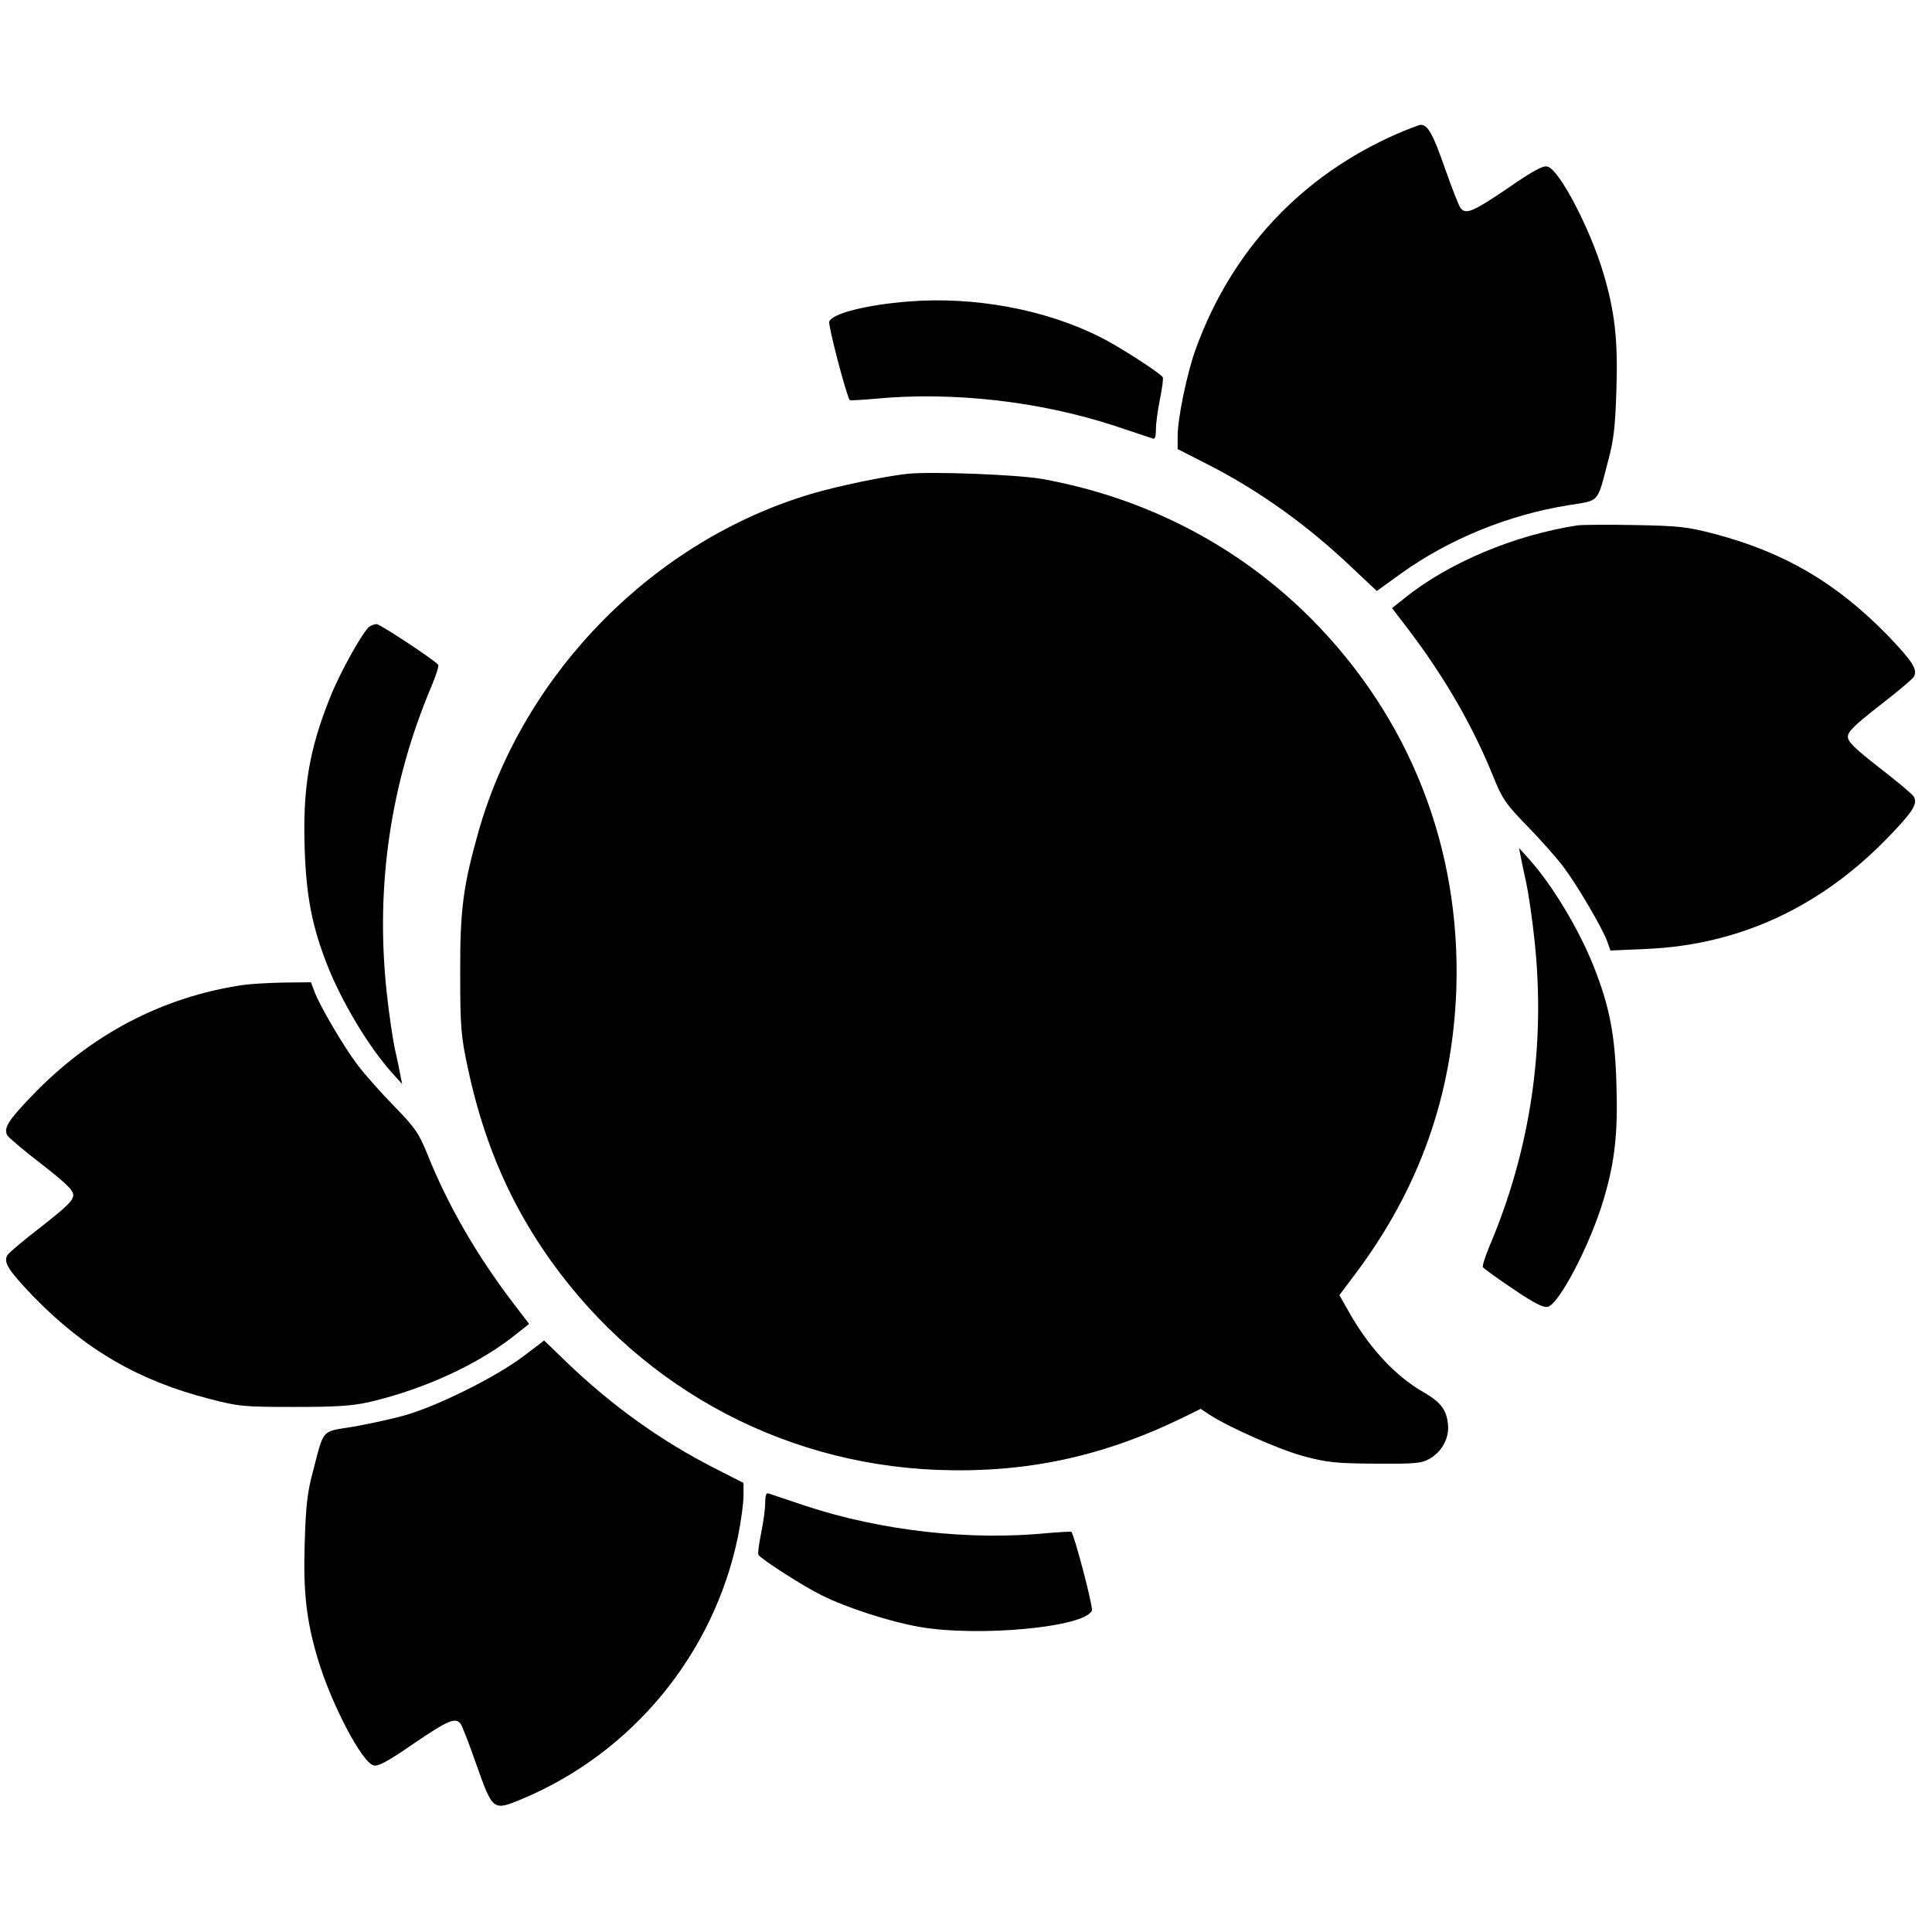
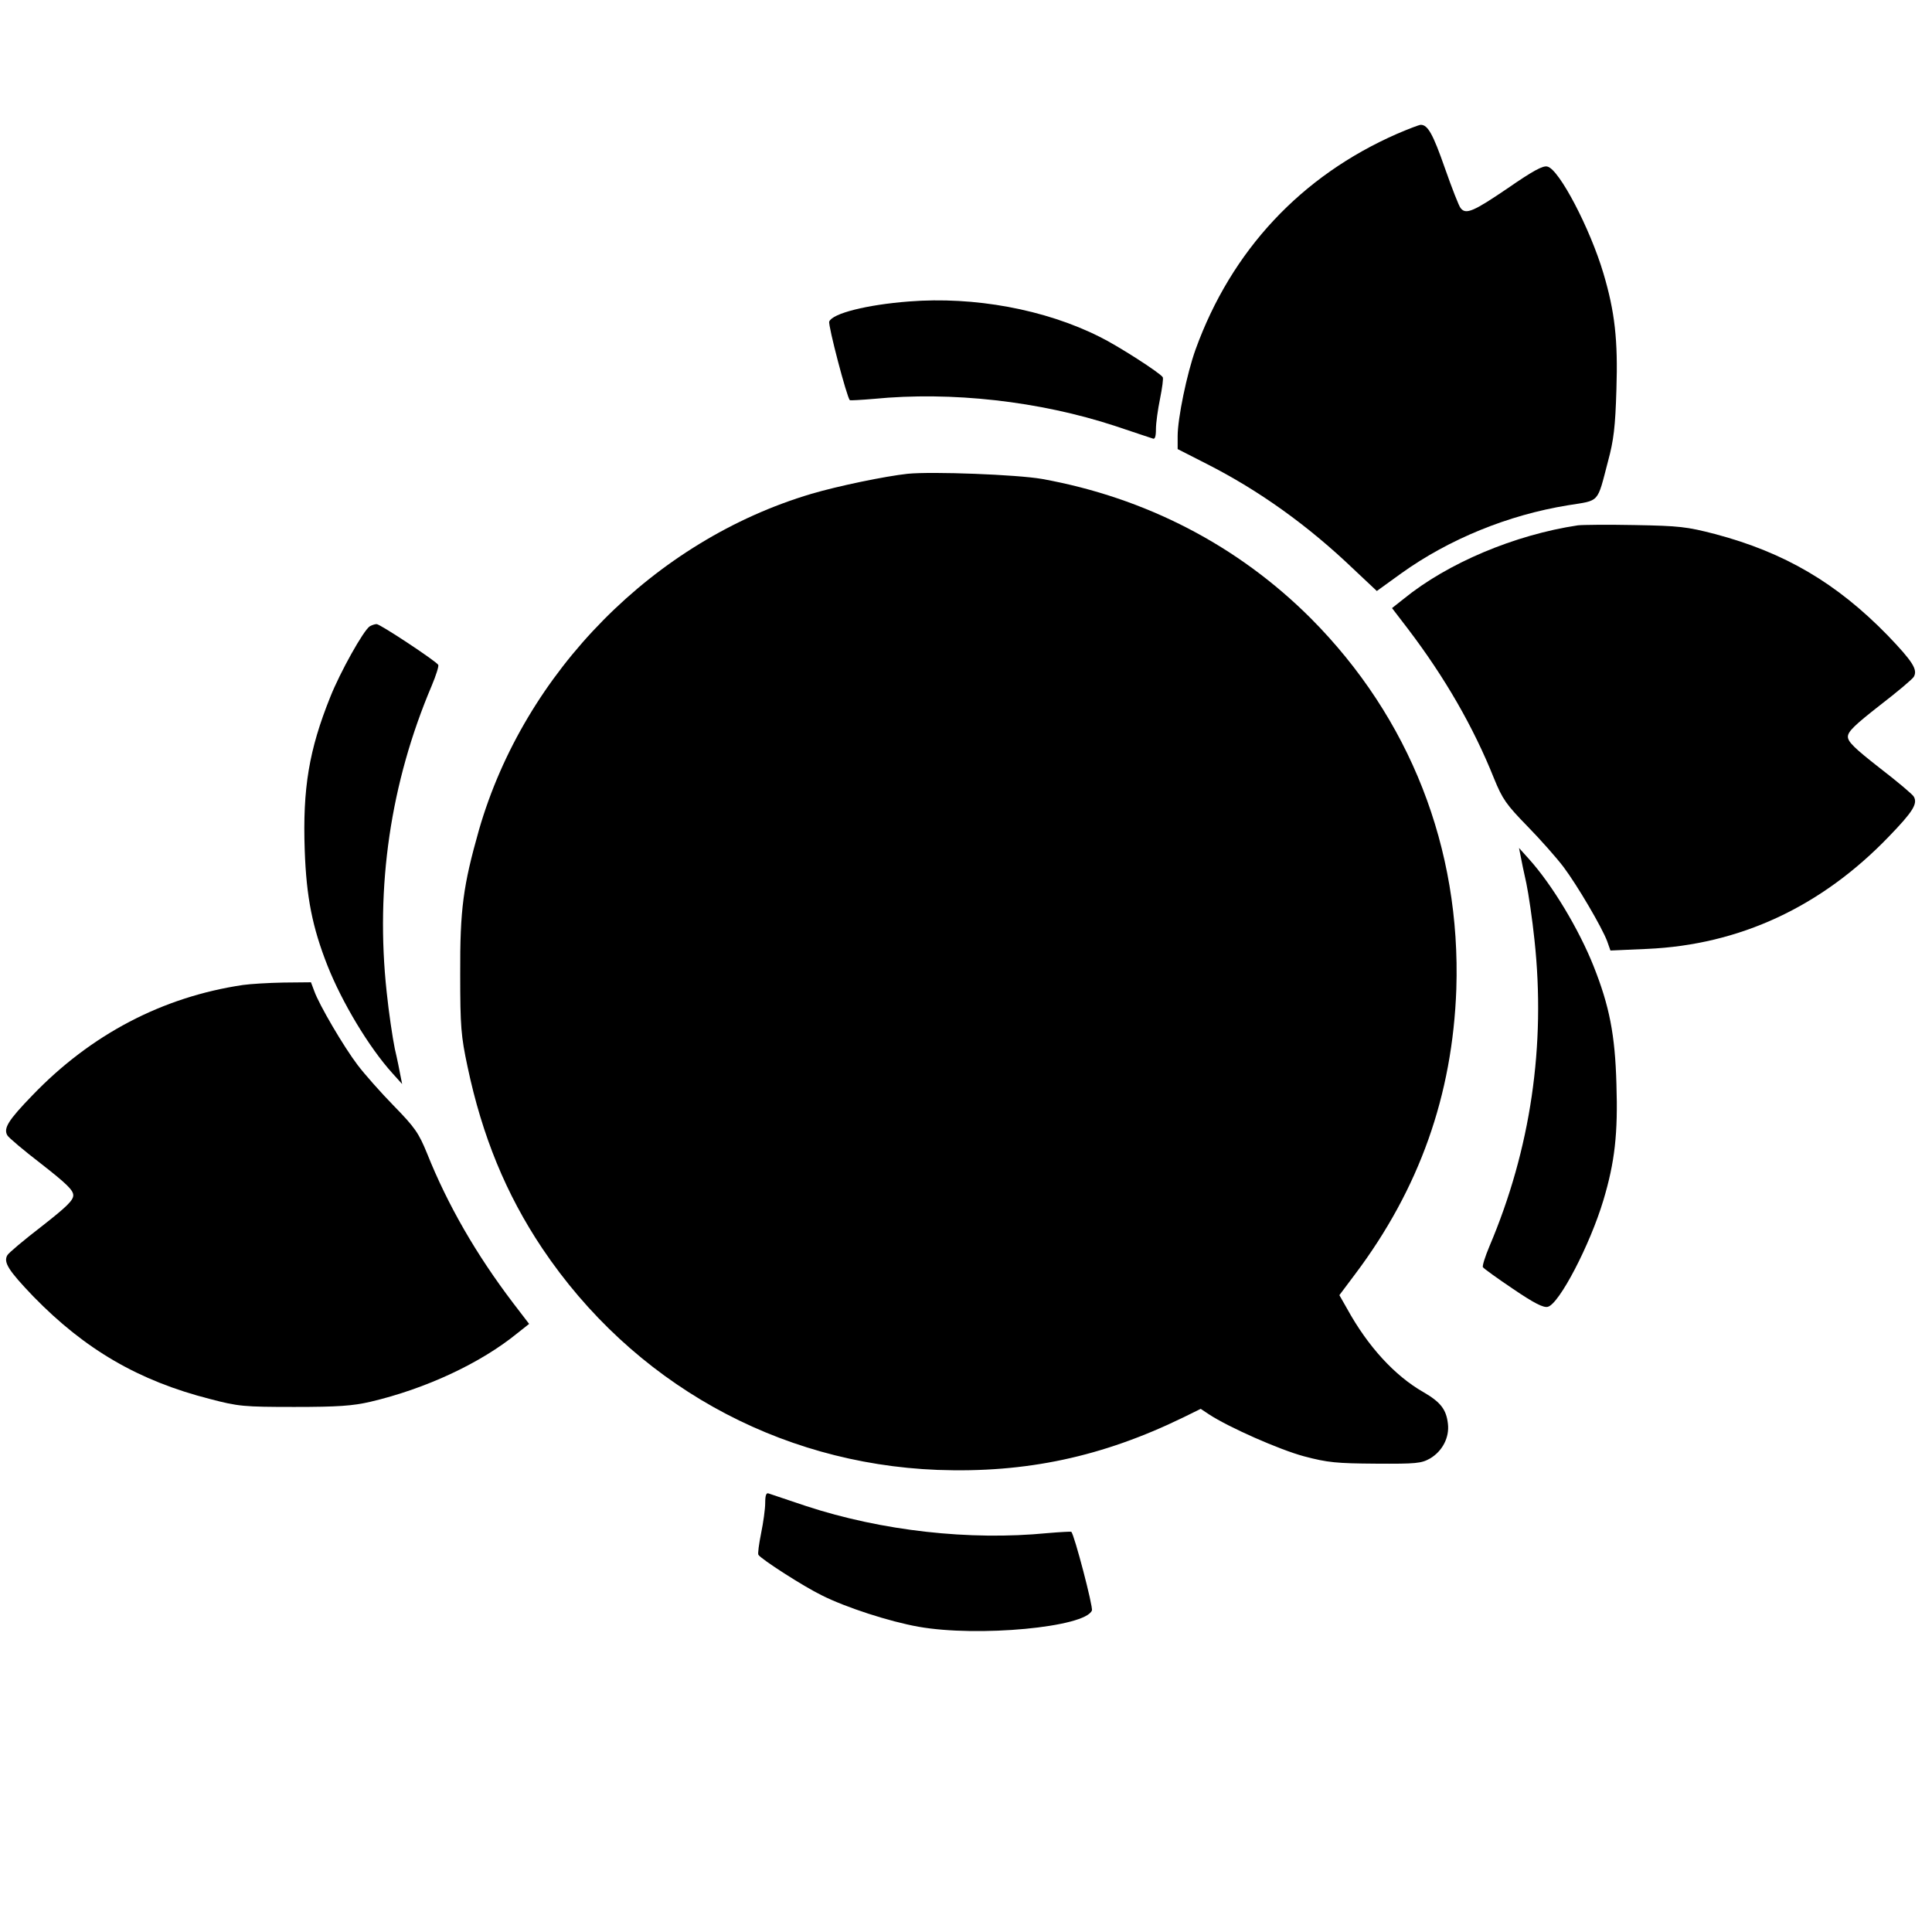
<svg xmlns="http://www.w3.org/2000/svg" version="1.0" width="712pt" height="712pt" viewBox="0 0 712 712" preserveAspectRatio="xMidYMid meet">
  <g transform="translate(0,712) scale(0.1,-0.1)" fill="#000000" stroke="none">
    <path d="M5149 6627 c-354 -155 -611 -430 -743 -795 -32 -89 -66 -254 -66 -319 l0 -48 106 -54 c195 -99 375 -228 544 -390 l84 -79 90 65 c176 126 393 215 615 251 118 19 106 5 147 162 21 77 27 128 31 265 6 182 -6 287 -48 428 -49 165 -163 383 -206 393 -16 5 -53 -15 -147 -80 -125 -85 -154 -98 -173 -73 -6 6 -32 73 -58 147 -44 126 -63 160 -89 160 -6 0 -45 -15 -87 -33z" />
    <path d="M3350 6009 c-156 -12 -282 -44 -294 -74 -5 -13 65 -280 76 -290 2 -1 41 1 88 5 286 28 610 -8 890 -100 69 -23 131 -44 138 -46 8 -4 12 6 12 35 0 22 7 72 15 111 8 40 13 76 10 80 -10 16 -167 117 -233 149 -201 101 -462 149 -702 130z" />
    <path d="M3345 5374 c-83 -9 -257 -45 -355 -74 -579 -172 -1057 -656 -1225 -1239 -58 -205 -70 -291 -69 -531 0 -194 3 -228 27 -341 54 -256 142 -470 275 -669 332 -495 866 -794 1457 -817 326 -12 607 48 905 193 l65 32 30 -20 c73 -48 261 -131 351 -155 87 -23 119 -26 264 -27 149 -1 168 1 200 19 46 27 72 78 66 128 -6 53 -27 80 -91 117 -105 60 -204 168 -280 306 l-29 51 57 76 c238 316 360 661 374 1052 17 520 -171 999 -536 1366 -269 269 -609 445 -991 514 -92 16 -404 28 -495 19z" />
    <path d="M5815 5184 c-233 -35 -480 -139 -642 -271 l-43 -34 59 -77 c136 -179 241 -361 317 -551 31 -76 45 -96 123 -176 48 -49 108 -117 133 -150 51 -68 142 -223 161 -274 l12 -34 135 6 c341 15 642 155 891 414 88 91 107 121 92 147 -4 8 -61 56 -126 106 -92 72 -117 96 -117 115 0 19 25 43 117 115 65 50 122 98 126 106 15 26 -4 56 -96 152 -188 193 -380 306 -637 374 -104 27 -132 30 -295 33 -99 2 -193 1 -210 -1z" />
    <path d="M1363 4812 c-23 -14 -110 -170 -146 -261 -78 -194 -102 -336 -94 -564 6 -173 28 -284 84 -426 54 -136 153 -301 239 -396 l36 -40 -6 30 c-3 17 -12 62 -21 100 -8 39 -22 132 -30 209 -42 389 14 771 166 1129 16 38 27 73 24 77 -10 15 -214 150 -227 150 -7 0 -18 -4 -25 -8z" />
    <path d="M5604 3965 c3 -16 12 -61 21 -100 8 -38 22 -132 30 -209 42 -389 -14 -771 -166 -1129 -16 -38 -27 -73 -24 -77 3 -5 53 -41 111 -80 78 -53 112 -70 128 -66 42 10 156 229 205 393 42 140 54 246 48 428 -5 182 -26 288 -84 434 -54 136 -153 301 -239 396 l-36 40 6 -30z" />
    <path d="M895 3490 c-296 -44 -560 -182 -776 -407 -88 -91 -107 -121 -92 -147 4 -8 61 -56 126 -106 92 -72 117 -96 117 -115 0 -19 -25 -43 -117 -115 -65 -50 -122 -98 -126 -106 -15 -26 4 -56 96 -152 190 -195 388 -311 652 -378 103 -27 123 -29 310 -29 161 0 215 4 280 19 204 48 406 142 542 253 l43 34 -59 77 c-136 179 -241 361 -317 551 -31 76 -45 96 -123 176 -48 49 -108 117 -133 150 -51 67 -142 222 -160 273 l-12 32 -101 -1 c-55 -1 -122 -5 -150 -9z" />
-     <path d="M1925 2119 c-100 -75 -312 -180 -430 -214 -49 -14 -137 -33 -194 -43 -118 -19 -106 -5 -147 -162 -21 -77 -27 -128 -31 -265 -6 -182 6 -287 48 -428 49 -165 163 -383 206 -393 16 -5 53 15 147 80 125 85 154 98 173 74 6 -7 32 -75 59 -152 60 -169 61 -170 165 -127 409 170 710 536 799 970 11 55 20 121 20 148 l0 48 -106 54 c-195 99 -376 228 -545 390 -46 45 -84 81 -84 81 0 -1 -36 -28 -80 -61z" />
    <path d="M2820 1581 c0 -22 -7 -72 -15 -111 -8 -40 -13 -76 -10 -80 10 -16 167 -117 233 -149 89 -45 250 -97 357 -116 219 -39 615 -2 639 60 5 13 -65 280 -76 290 -2 1 -41 -1 -88 -5 -286 -28 -610 8 -890 100 -69 23 -131 44 -137 46 -9 4 -13 -6 -13 -35z" />
  </g>
</svg>